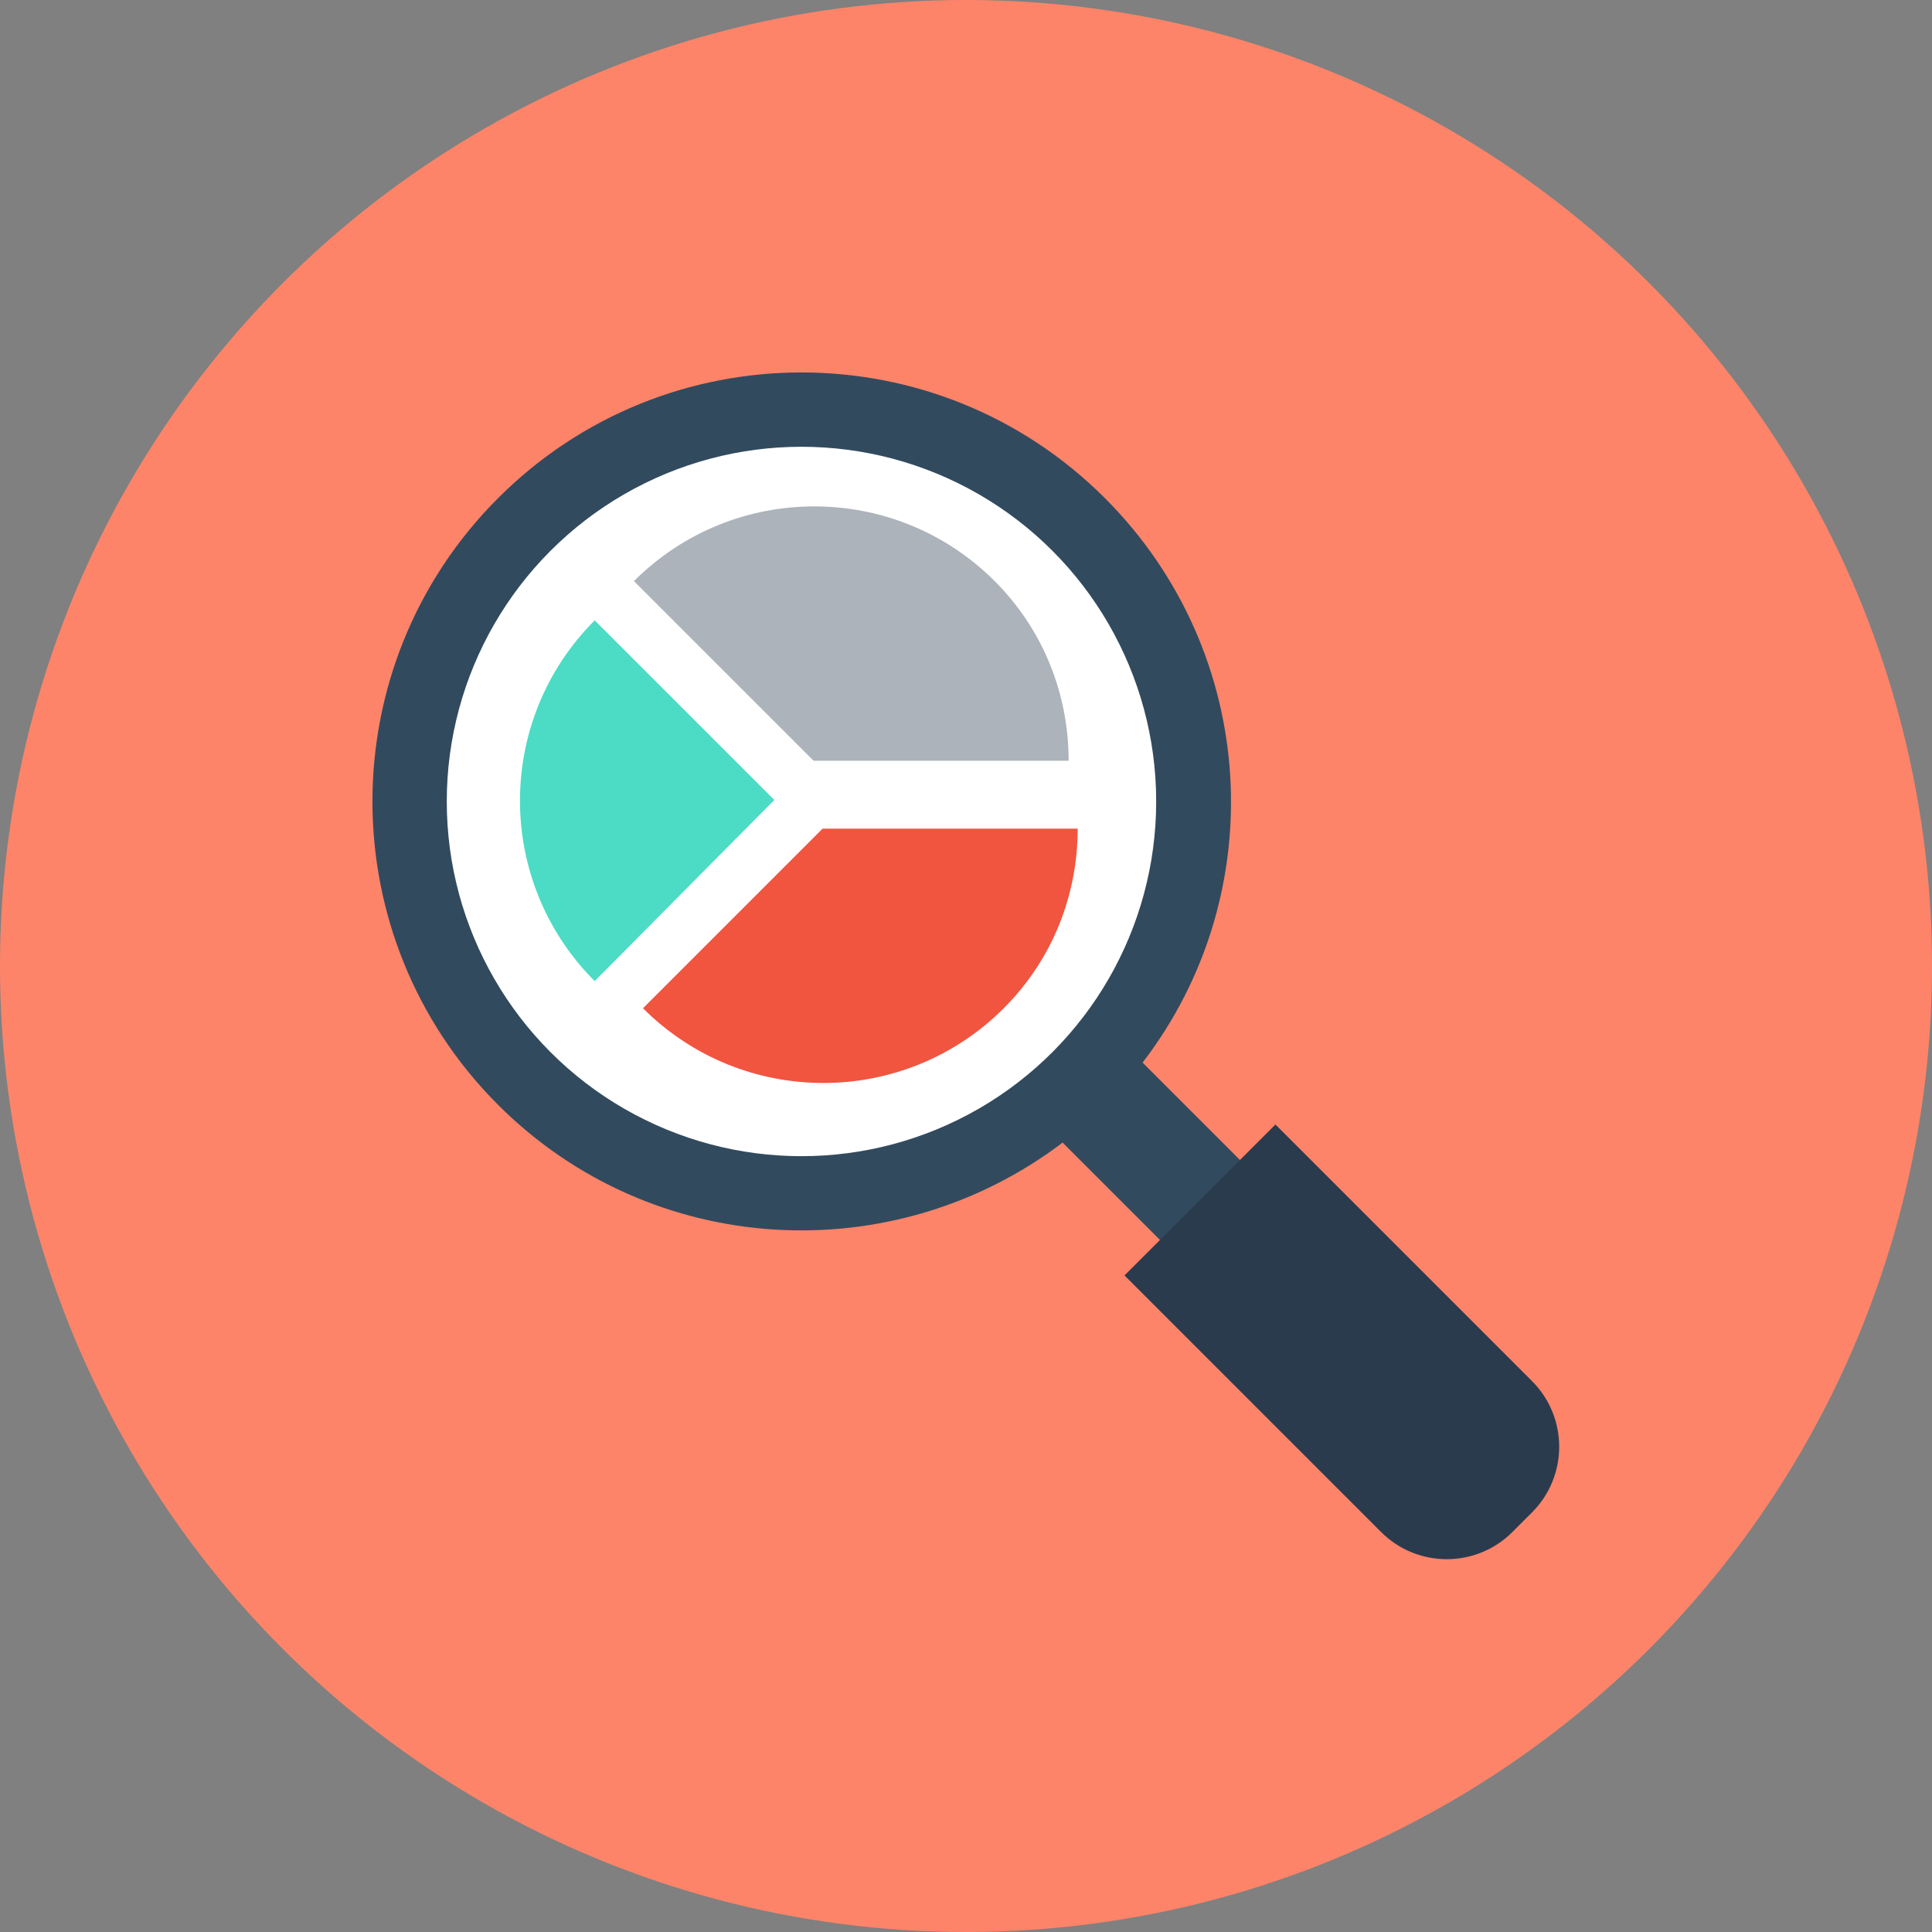
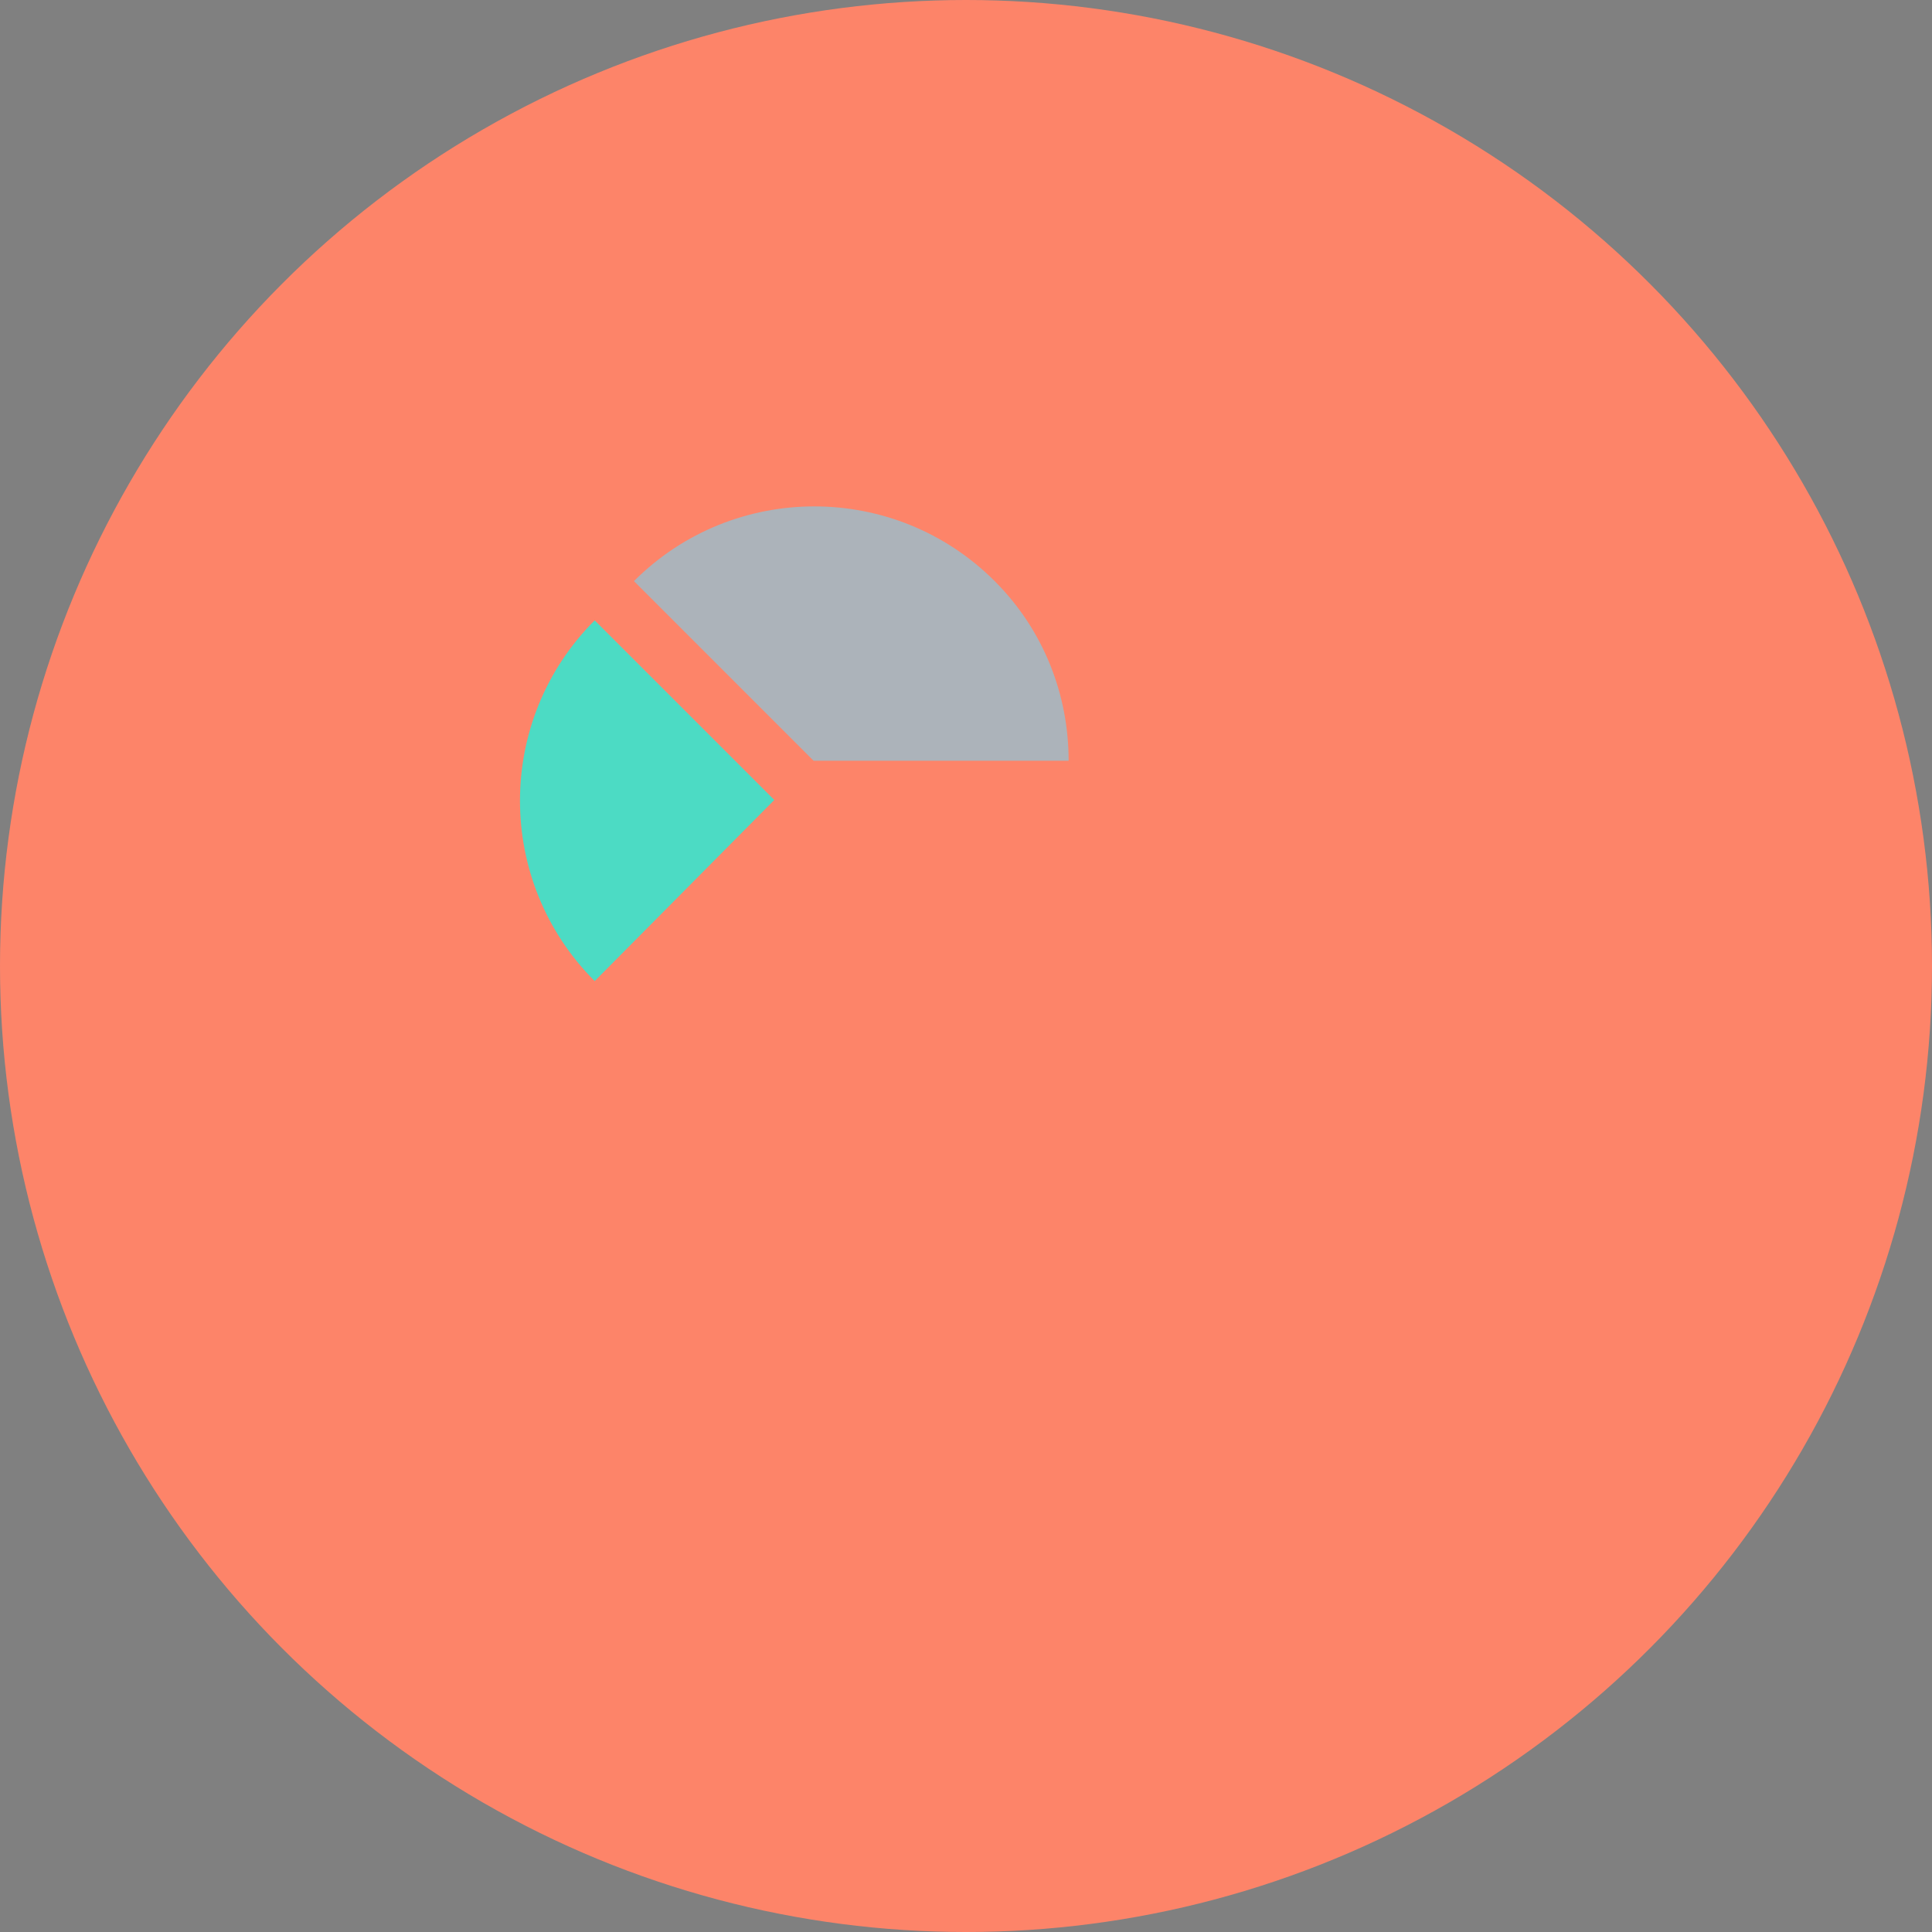
<svg xmlns="http://www.w3.org/2000/svg" height="800px" width="800px" version="1.1" id="Layer_1" viewBox="0 0 504.123 504.123" xml:space="preserve">
  <rect x="0" y="0" width="504.123" height="504.123" fill="#808080" stroke="none" />
  <circle style="fill:#FD8469;" cx="252.062" cy="252.062" r="252.062" />
-   <path style="fill:#324A5E;" d="M326.892,306.018l-28.751-28.751c33.871-44.111,30.326-107.126-9.846-147.298  c-43.717-43.717-114.609-43.717-158.326,0s-43.717,114.609,0,158.326c40.172,40.172,103.188,43.323,147.298,9.846l28.751,28.751  L326.892,306.018z" />
-   <circle style="fill:#FFFFFF;" cx="209.132" cy="209.132" r="92.554" />
-   <path style="fill:#2B3B4E;" d="M332.8,293.415L293.415,332.8l66.954,66.954c9.452,9.452,24.812,9.452,34.265,0l5.12-5.12  c9.452-9.452,9.452-24.812,0-34.265L332.8,293.415z" />
  <path style="fill:#ACB3BA;" d="M278.843,198.498c0-16.935-6.302-33.871-19.298-46.868c-25.994-25.994-68.135-25.994-94.129,0  l46.868,46.868H278.843z" />
-   <path style="fill:#F1543F;" d="M214.646,216.222l-46.868,46.868c25.994,25.994,68.135,25.994,94.129,0  c12.997-12.997,19.298-29.932,19.298-46.868H214.646z" />
  <path style="fill:#4CDBC4;" d="M155.175,161.871c-25.994,25.994-25.994,68.135,0,94.129l46.868-47.262L155.175,161.871z" />
</svg>